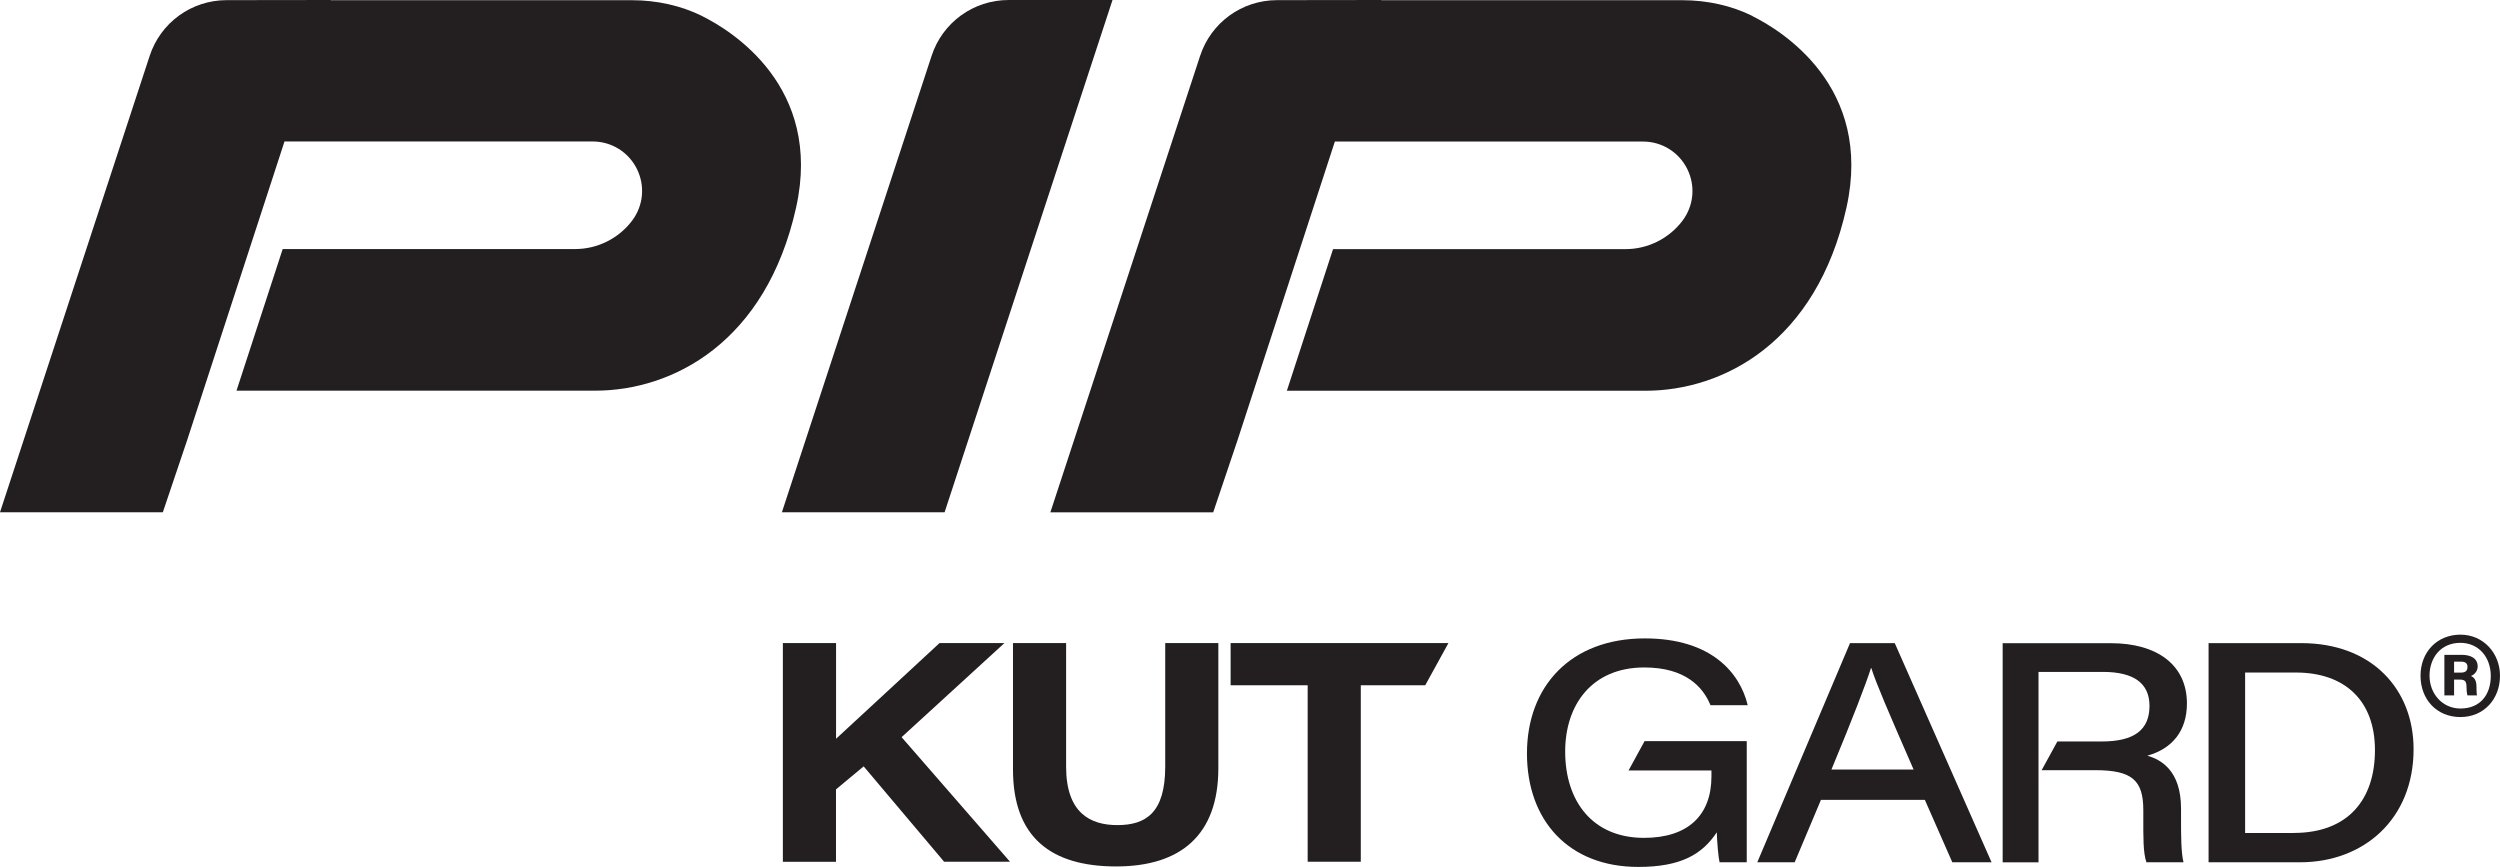
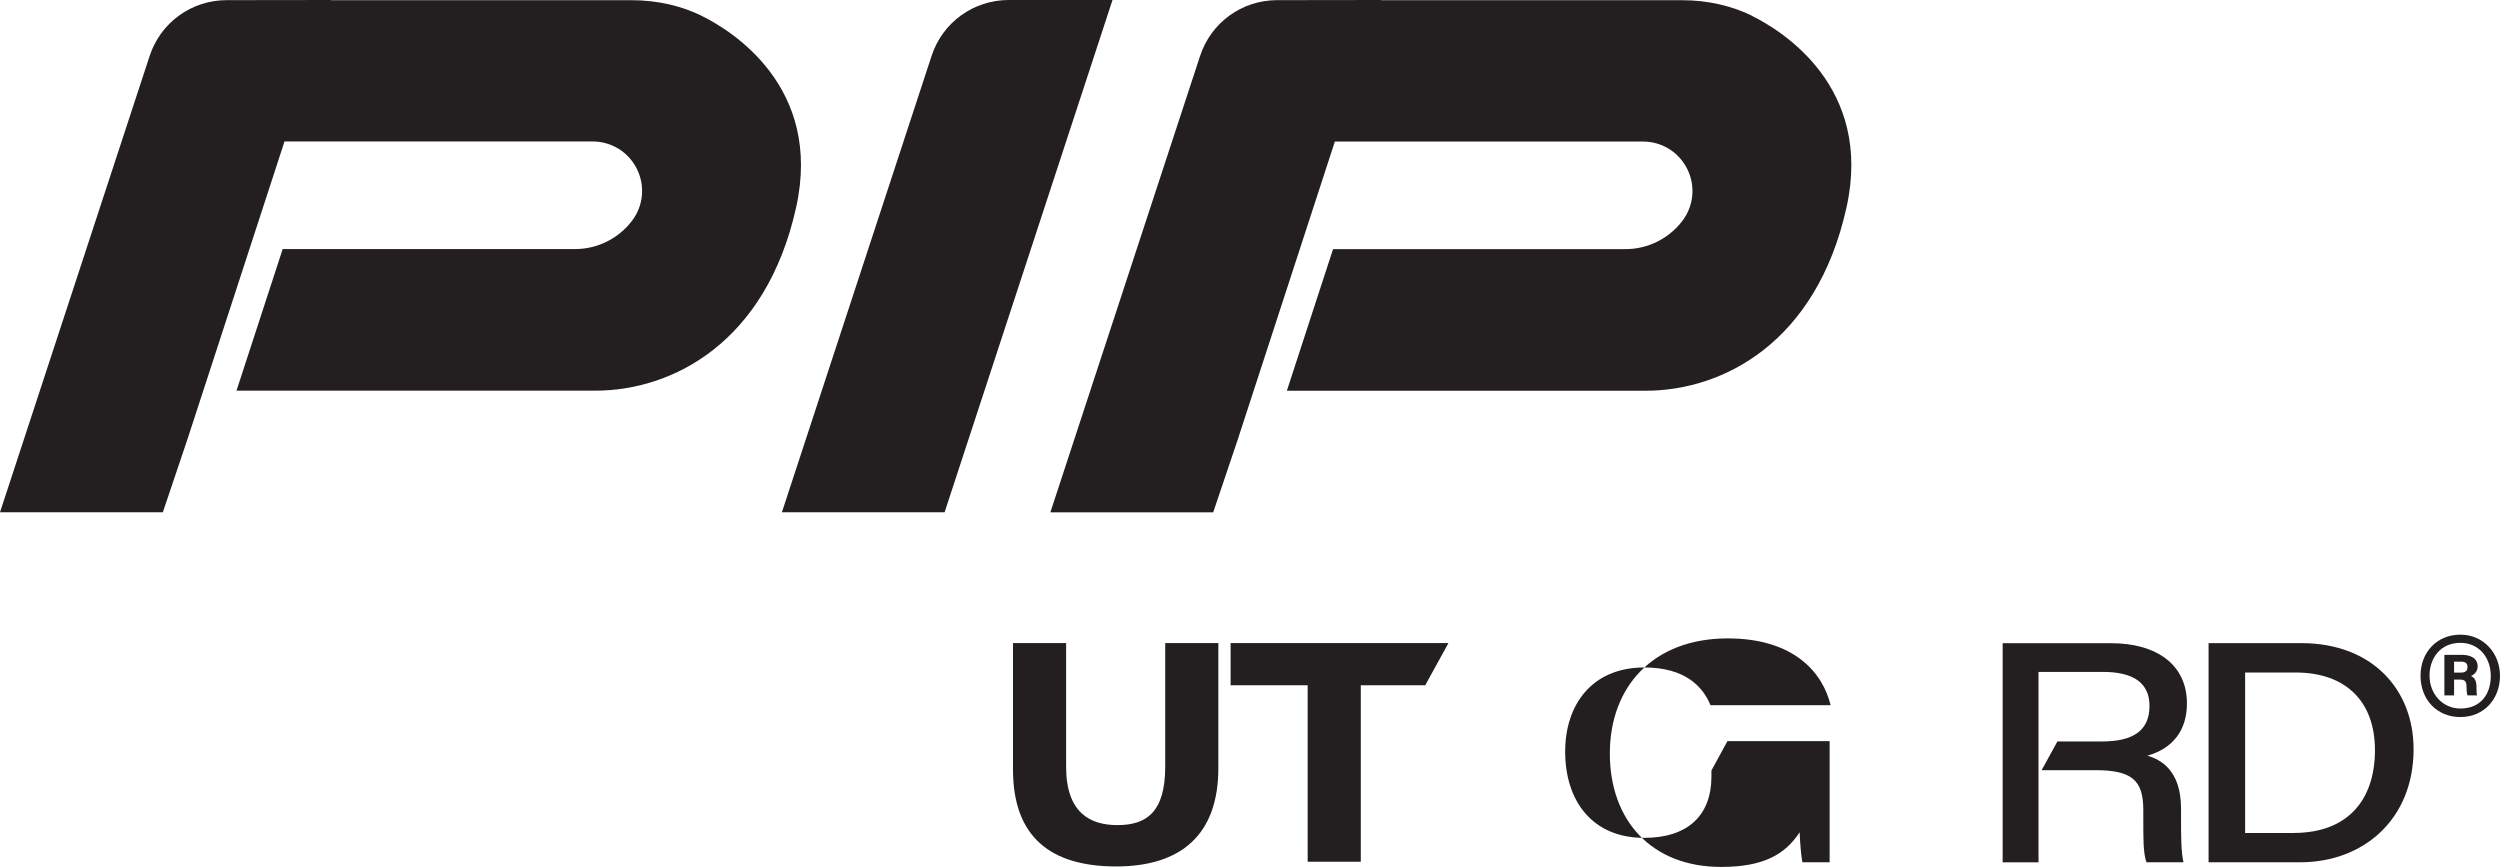
<svg xmlns="http://www.w3.org/2000/svg" id="Layer_1" viewBox="0 0 360.47 125">
  <defs>
    <style>.cls-1{fill:#231f20;}</style>
  </defs>
  <path class="cls-1" d="M145.44,0c-5.08,0-9.55,3.24-11.12,8.07l-21.58,65.79h23.46L160.41,0h-14.97Z" />
  <path class="cls-1" d="M252.72,2.32h0c-3.03-1.5-6.53-2.29-10.14-2.29h-43.43V0s-15.01.02-15.01.02c-5.07,0-9.54,3.24-11.11,8.07l-21.58,65.78h23.48l3.5-10.38,11.61-35.62h0l2.43-7.46h44.43c2.72,0,5.16,1.51,6.38,3.95,1.21,2.43.95,5.3-.69,7.47-1.93,2.56-4.99,4.09-8.2,4.09h-42.18l-6.66,20.42h51.71c11.17,0,24.65-6.94,28.98-26.41,3.88-17.46-9.39-25.54-13.55-27.6" />
  <path class="cls-1" d="M101.26,2.32h0C98.23.82,94.72.03,91.12.03h-43.43V0s-15.01.02-15.01.02c-5.07,0-9.54,3.24-11.11,8.07L0,73.86h23.48l3.5-10.38,11.61-35.62h0l2.43-7.46h44.43c2.72,0,5.16,1.51,6.38,3.95,1.21,2.43.95,5.3-.69,7.47-1.93,2.56-4.99,4.09-8.2,4.09h-42.18l-6.66,20.42h51.71c11.17,0,24.65-6.94,28.98-26.41,3.88-17.46-9.39-25.54-13.55-27.6" />
-   <path class="cls-1" d="M112.89,92.72h7.66v13.8c4.52-4.21,8.91-8.2,14.92-13.8h9.36l-14.83,13.57,15.63,17.96h-9.5l-11.6-13.75-3.99,3.32v10.44h-7.66v-31.54Z" />
  <path class="cls-1" d="M153.72,92.72v17.83c0,6.72,3.54,8.42,7.39,8.42,4.12,0,6.9-1.79,6.9-8.42v-17.83h7.66v18.05c0,9.59-5.38,14.16-14.74,14.16s-14.87-4.17-14.87-13.98v-18.23h7.66Z" />
  <path class="cls-1" d="M188.55,98.81h-11.11v-6.09h31.41l-3.35,6.09h-9.29v25.44h-7.66v-25.44Z" />
  <path class="cls-1" d="M360.47,97.43c0,3.33-2.28,5.96-5.71,5.96s-5.75-2.56-5.75-5.96,2.38-5.92,5.75-5.92,5.71,2.73,5.71,5.92ZM350.31,97.43c0,2.63,1.89,4.73,4.45,4.73,2.87,0,4.38-2,4.38-4.7s-1.75-4.77-4.38-4.77c-2.94,0-4.45,2.28-4.45,4.73ZM352.45,100.27v-5.85h2.49c1.26,0,2.31.46,2.31,1.68,0,.74-.56,1.23-.98,1.37.46.18.81.6.81,1.54,0,.32,0,.84.07,1.26h-1.37c-.11-.32-.14-.95-.14-1.23,0-.74-.18-1.05-.95-1.05h-.84v2.28h-1.4ZM353.85,96.98h.98c.56,0,.95-.18.95-.81,0-.49-.25-.77-.95-.77h-.98v1.58Z" />
  <path class="cls-1" d="M331.79,92.73c10.3,0,16.22,6.73,16.22,15.29,0,10.12-7.22,16.31-16.36,16.31h-13.2v-31.6h13.33ZM330.72,120.1c7.84,0,11.72-4.81,11.72-11.94s-4.32-11.19-11.41-11.19h-7.31v23.14h7Z" />
  <path class="cls-1" d="M314.84,124.33h-5.35c-.49-1.38-.45-3.66-.45-6.46v-1.07c0-4.32-1.65-5.75-6.95-5.75h-7.71l2.27-4.14h6.42c4.63,0,6.86-1.65,6.86-5.13,0-3.25-2.23-4.9-6.73-4.9h-9.27v27.46h-5.17v-31.6h15.6c6.64,0,10.97,3.12,10.97,8.69,0,3.88-2.05,6.51-5.71,7.53,1.87.54,4.86,2.05,4.86,7.63v1.43c0,2.36,0,4.95.36,6.33Z" />
-   <path class="cls-1" d="M273.2,92.73l13.96,31.6h-5.66l-3.96-9h-14.98l-3.79,9h-5.39l13.37-31.6h6.46ZM264.06,110.96h11.86c-3.66-8.38-5.39-12.39-6.1-14.63h-.05c-.67,2.14-2.71,7.45-5.7,14.63Z" />
-   <path class="cls-1" d="M251.98,101.68h-5.35c-1.07-2.63-3.61-5.44-9.54-5.44-7.53,0-11.41,5.35-11.41,12.13,0,7.13,3.92,12.44,11.37,12.44,6.29,0,9.72-3.21,9.72-8.87v-.85h-11.95l2.31-4.23h14.73v17.47h-3.92c-.18-.75-.36-2.99-.4-4.32-2.1,3.17-5.17,4.99-11.32,4.99-10.03,0-16.05-6.69-16.05-16.36s6.29-16.59,16.99-16.59c9.63,0,13.73,5,14.84,9.63Z" />
+   <path class="cls-1" d="M251.98,101.68h-5.35c-1.07-2.63-3.61-5.44-9.54-5.44-7.53,0-11.41,5.35-11.41,12.13,0,7.13,3.92,12.44,11.37,12.44,6.29,0,9.72-3.21,9.72-8.87v-.85l2.31-4.23h14.73v17.47h-3.92c-.18-.75-.36-2.99-.4-4.32-2.1,3.17-5.17,4.99-11.32,4.99-10.03,0-16.05-6.69-16.05-16.36s6.29-16.59,16.99-16.59c9.63,0,13.73,5,14.84,9.63Z" />
</svg>